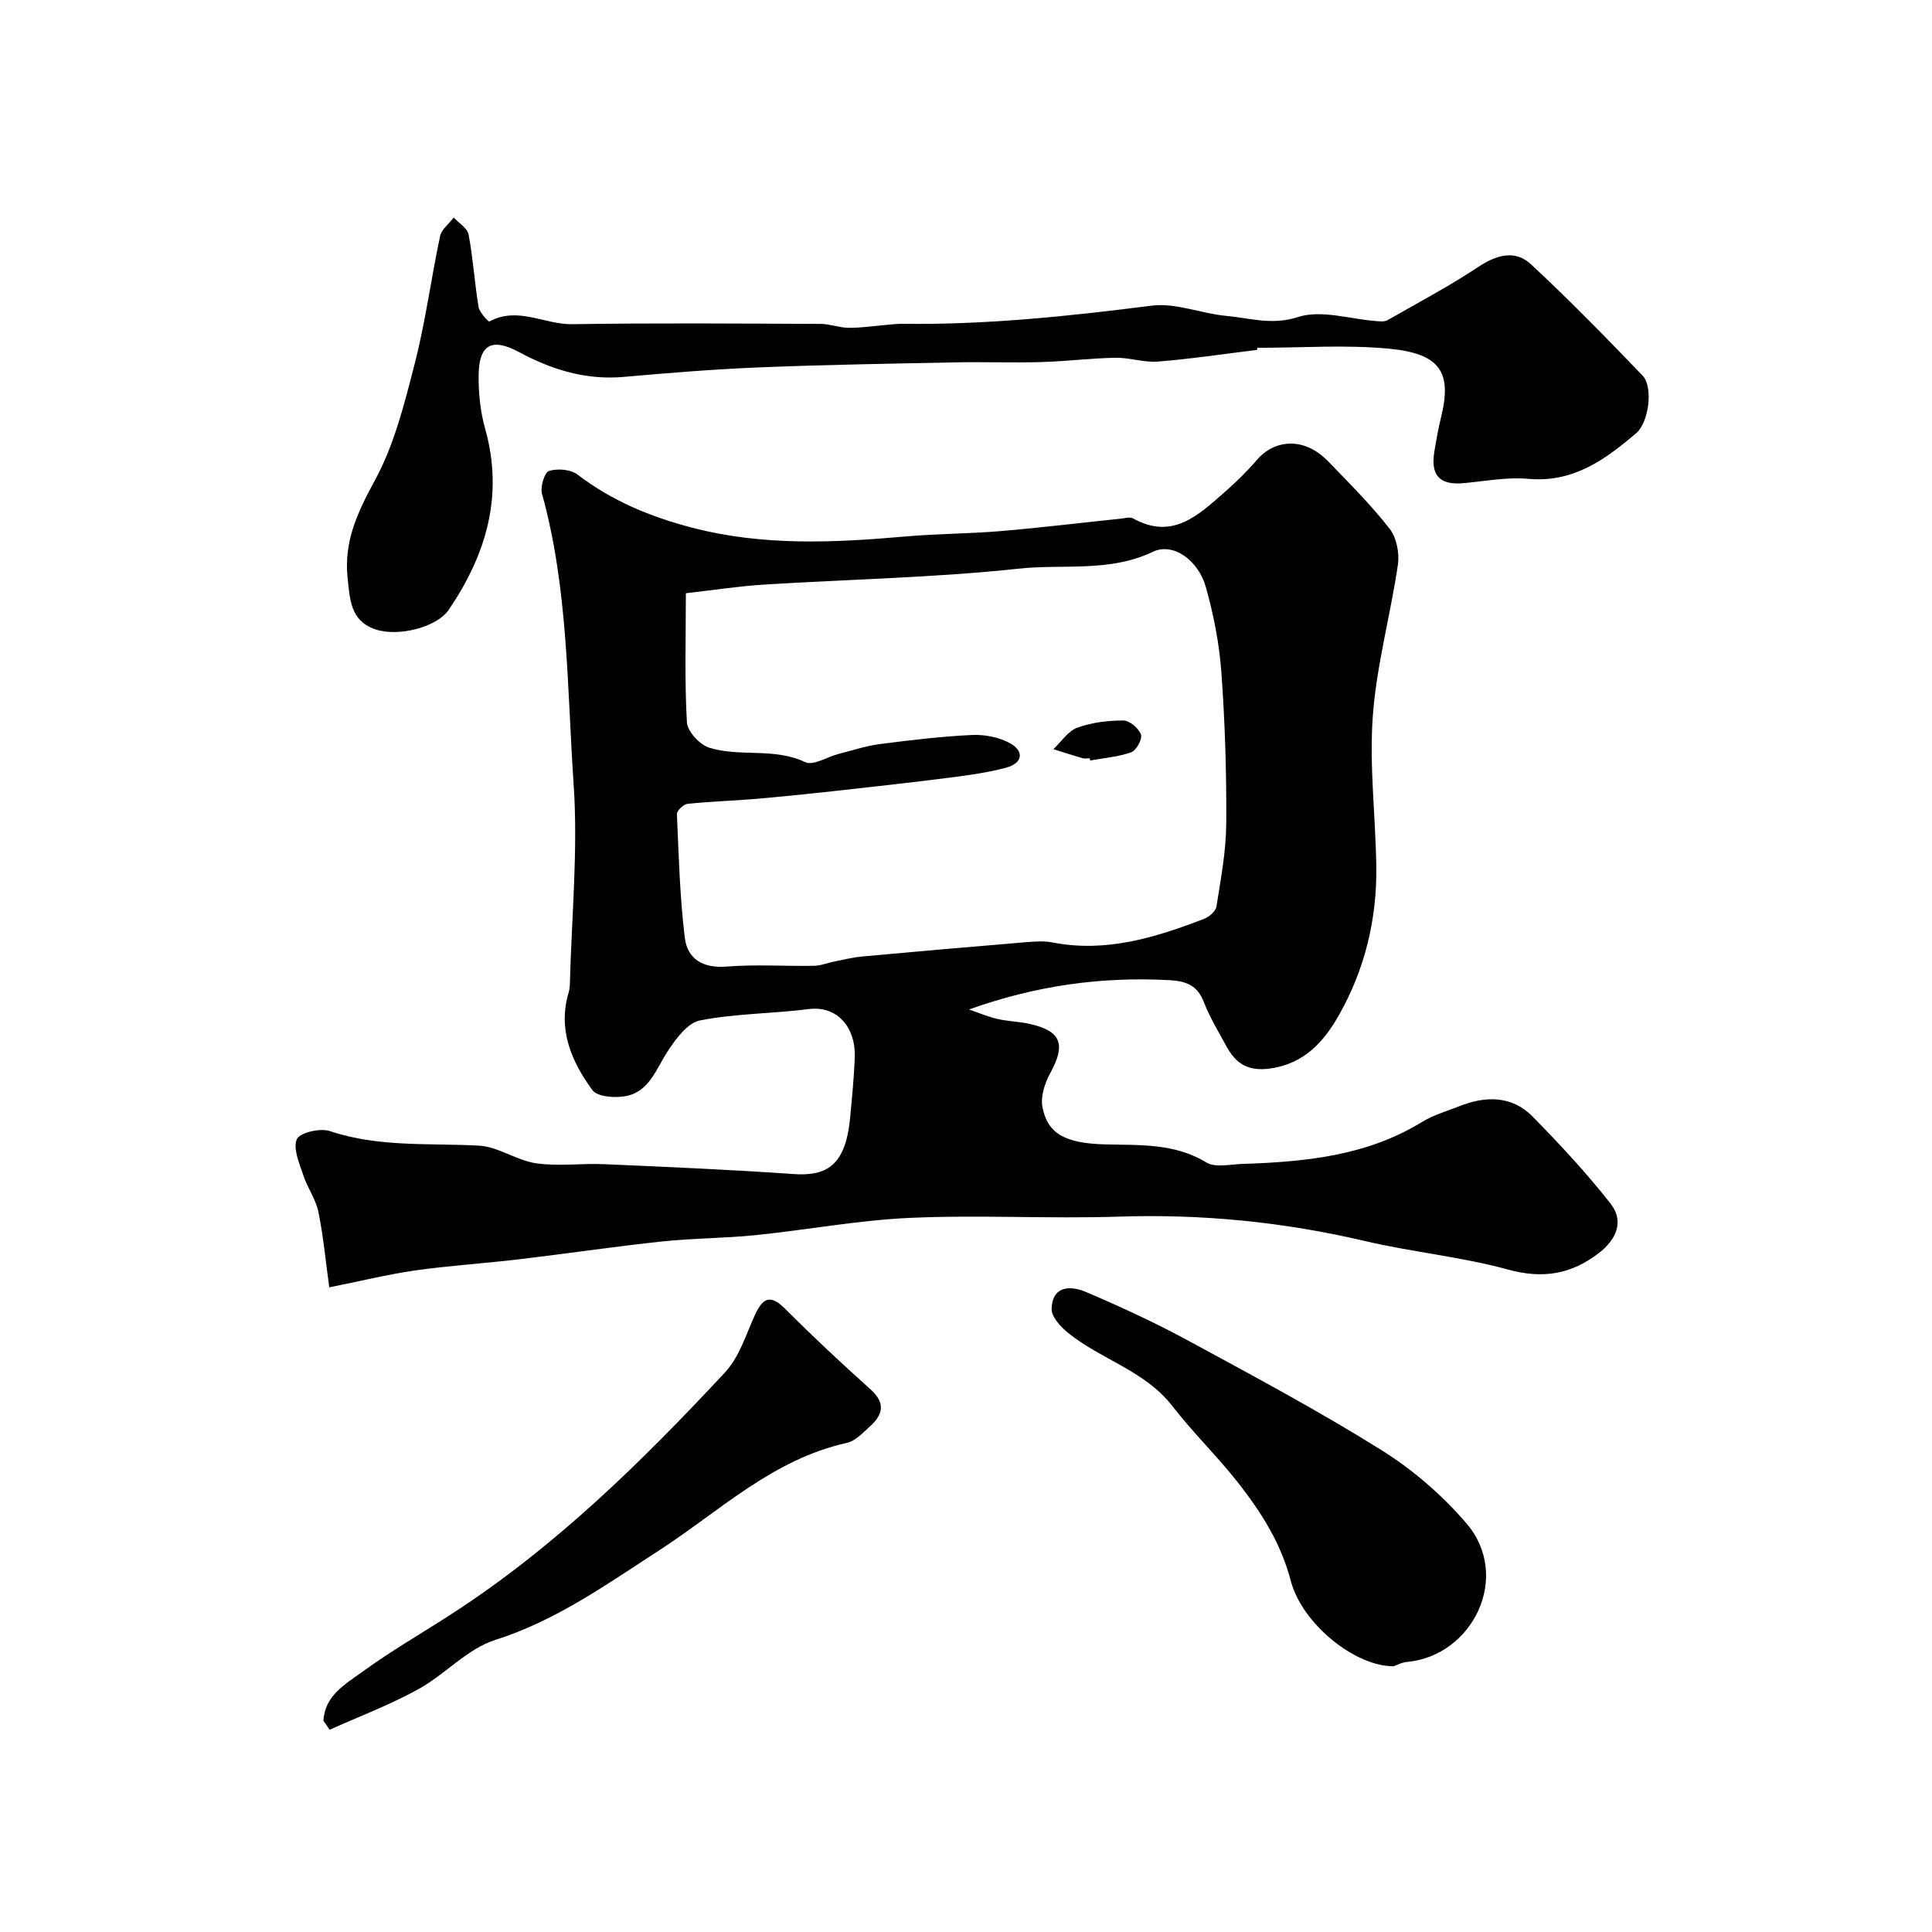
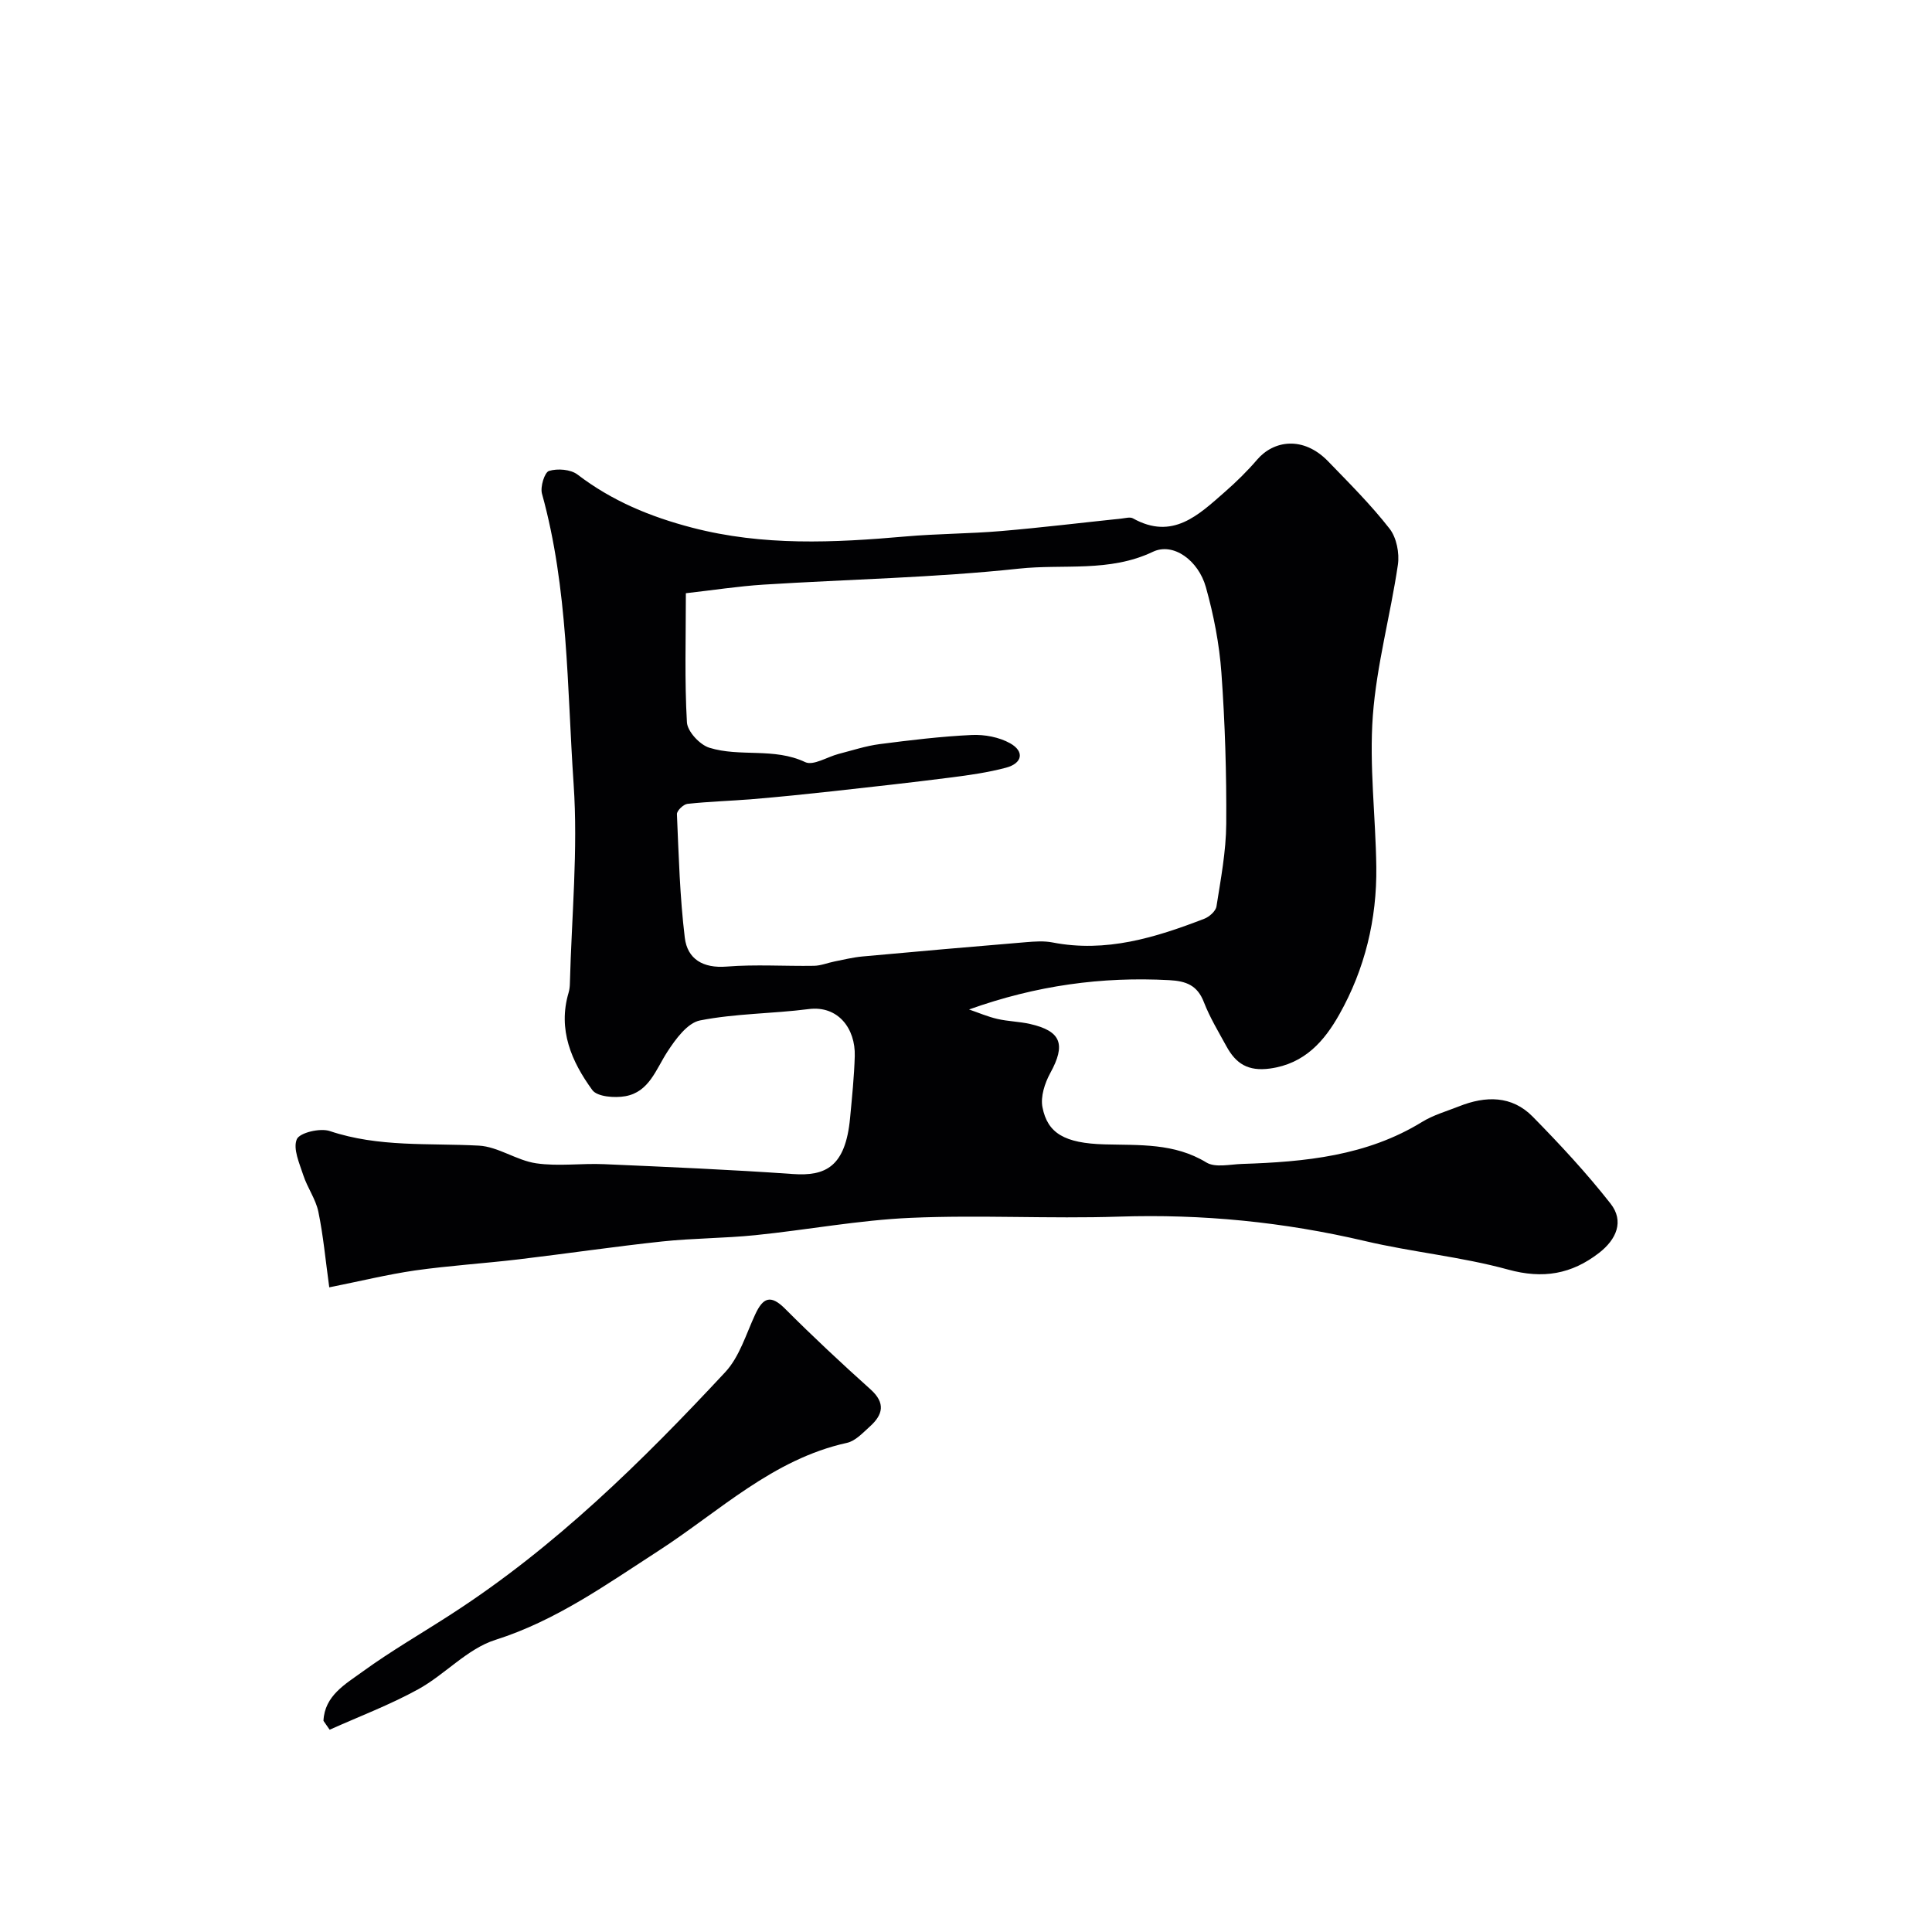
<svg xmlns="http://www.w3.org/2000/svg" enable-background="new 0 0 400 400" viewBox="0 0 400 400">
  <g fill="#010103">
    <path d="m68.17 266.53c-.79-5.72-1.24-10.75-2.26-15.66-.54-2.61-2.27-4.96-3.11-7.54-.8-2.46-2.18-5.5-1.35-7.46.58-1.36 4.83-2.37 6.82-1.7 10.13 3.4 20.52 2.47 30.86 3.02 4.01.21 7.82 3.07 11.88 3.66 4.6.67 9.37-.03 14.06.18 13.04.57 26.08 1.12 39.1 2.04 6.74.47 10.88-1.47 11.83-11.6.4-4.26.84-8.52.97-12.8.17-5.73-3.47-10.53-9.54-9.75-7.48.96-15.13.9-22.5 2.35-2.6.51-5.05 3.86-6.74 6.46-2.4 3.68-3.78 8.35-8.73 9.23-2.21.39-5.81.12-6.83-1.28-4.3-5.9-7.18-12.49-4.91-20.15.18-.62.26-1.3.27-1.95.35-13.77 1.71-27.6.77-41.28-1.37-20.08-1.09-40.41-6.55-60.09-.39-1.42.54-4.43 1.46-4.71 1.77-.54 4.49-.33 5.91.76 7.13 5.45 15.02 8.72 23.72 10.99 14.7 3.83 29.37 3.12 44.18 1.82 6.58-.58 13.21-.56 19.79-1.12 8.33-.71 16.63-1.72 24.95-2.59.78-.08 1.75-.37 2.34-.04 8.2 4.58 13.57-.69 19.02-5.46 2.38-2.08 4.66-4.32 6.71-6.71 3.37-3.94 9.51-4.99 14.7.38 4.37 4.52 8.85 8.98 12.7 13.92 1.45 1.85 2.08 5.07 1.73 7.47-1.54 10.46-4.41 20.78-5.19 31.27-.76 10.35.58 20.85.72 31.28.14 10.82-2.37 21.18-7.66 30.56-3.07 5.45-7.12 10.21-14.36 11.2-4.57.62-7.05-1.04-8.99-4.57-1.65-3.02-3.46-6-4.69-9.18-1.35-3.49-3.66-4.36-7.16-4.55-13.93-.75-27.52 1.08-41.46 6.07 1.95.67 3.87 1.5 5.87 1.96 2.21.51 4.54.54 6.75 1.04 6.49 1.47 7.45 4.25 4.19 10.18-1.13 2.07-2.04 4.87-1.61 7.06 1.05 5.4 4.6 7.46 12.85 7.69 7.24.2 14.43-.31 21.09 3.75 1.84 1.12 4.89.38 7.38.3 13-.42 25.81-1.64 37.3-8.71 2.33-1.43 5.07-2.2 7.64-3.22 5.48-2.18 10.91-2.26 15.23 2.13 5.65 5.75 11.17 11.69 16.14 18.03 2.85 3.64 1.2 7.4-2.38 10.18-5.7 4.42-11.61 5.45-18.85 3.46-9.69-2.66-19.83-3.6-29.64-5.91-16.79-3.94-33.69-5.62-50.94-5.05-14.35.47-28.74-.38-43.08.25-10.77.47-21.46 2.5-32.21 3.59-6.4.65-12.87.62-19.26 1.3-9.91 1.06-19.78 2.52-29.68 3.7-7.17.85-14.39 1.3-21.54 2.31-5.73.84-11.42 2.24-17.71 3.49zm73.83-143.71c0 9.44-.28 18.11.22 26.73.11 1.9 2.67 4.65 4.64 5.26 6.37 1.98 13.39-.08 19.85 2.98 1.67.79 4.57-1.09 6.92-1.7 2.82-.72 5.63-1.66 8.5-2.03 6.34-.82 12.71-1.59 19.09-1.89 2.64-.12 5.65.45 7.92 1.72 3.01 1.69 2.55 4.14-.84 5.05-3.75 1-7.65 1.55-11.51 2.04-8.13 1.04-16.27 1.94-24.41 2.84-5.46.6-10.93 1.16-16.41 1.62-4.54.38-9.11.5-13.64.99-.83.09-2.21 1.42-2.18 2.13.37 8.54.6 17.12 1.63 25.59.54 4.41 3.76 6.36 8.66 5.97 5.99-.48 12.05-.06 18.08-.16 1.43-.02 2.84-.62 4.27-.9 1.91-.38 3.81-.85 5.74-1.03 11.29-1.04 22.58-2.02 33.88-2.96 1.82-.15 3.72-.29 5.48.05 11.09 2.17 21.33-1 31.44-4.9 1.05-.4 2.38-1.58 2.53-2.57.89-5.66 1.98-11.37 2.02-17.07.07-10.43-.25-20.88-1-31.28-.43-5.97-1.6-11.98-3.22-17.75-1.55-5.52-6.74-9.32-10.96-7.31-9.02 4.3-18.54 2.5-27.73 3.49-17.54 1.88-35.25 2.2-52.87 3.31-5.22.33-10.41 1.14-16.1 1.78z" />
-     <path d="m260.26 72.44c-6.84.84-13.67 1.87-20.53 2.42-2.89.23-5.86-.84-8.78-.79-5.1.09-10.19.74-15.3.89-5.86.17-11.73-.05-17.59.06-13.6.27-27.2.49-40.79 1.04-9.38.38-18.75 1.14-28.1 1.97-7.85.7-14.87-1.46-21.68-5.12-5.79-3.11-8.4-1.55-8.4 5.09 0 3.58.37 7.28 1.34 10.71 3.9 13.85.25 26.09-7.5 37.51-2.52 3.71-10.53 5.67-15.21 4.08-5.21-1.77-5.27-6.22-5.75-10.62-.82-7.58 2.08-13.68 5.66-20.26 4.02-7.39 6.13-15.94 8.25-24.2 2.22-8.64 3.37-17.56 5.23-26.31.3-1.43 1.86-2.59 2.83-3.87 1.07 1.17 2.83 2.2 3.08 3.53.93 4.95 1.24 10.01 2.06 14.98.19 1.15 2.06 3.11 2.23 3.02 5.85-3.21 11.44.64 17.16.55 17.16-.27 34.32-.13 51.48-.06 1.92.01 3.84.8 5.76.81 2.56.02 5.12-.38 7.68-.59 1.16-.1 2.31-.26 3.47-.24 17.31.23 34.44-1.57 51.59-3.76 4.97-.63 10.26 1.65 15.45 2.12 4.87.44 9.4 2 14.83.24 4.84-1.57 10.84.45 16.33.85.73.05 1.6.14 2.18-.19 6.34-3.61 12.81-7.05 18.88-11.07 3.77-2.5 7.58-3.53 10.82-.54 7.98 7.4 15.59 15.22 23.14 23.07 2.23 2.31 1.33 9.66-1.33 11.93-6.4 5.47-13.03 10.28-22.31 9.45-4.36-.39-8.85.46-13.27.88-5.08.49-7.04-1.51-6.19-6.6.4-2.41.83-4.82 1.41-7.19 2.23-9.13-.18-13.03-10.8-14.04-9.02-.85-18.18-.18-27.28-.18-.01.14-.03.28-.05.43z" />
-     <path d="m288.55 344.98c-8.03.06-19-8.82-21.32-17.72-2.03-7.8-6.18-14.29-11-20.41-4.27-5.42-9.27-10.27-13.49-15.72-5.7-7.36-14.76-9.63-21.6-15.17-1.53-1.24-3.45-3.32-3.41-4.96.13-4.85 3.93-4.87 7.13-3.5 7.17 3.06 14.27 6.33 21.12 10.05 13.47 7.3 27.01 14.55 39.99 22.65 6.53 4.08 12.65 9.37 17.66 15.22 9.37 10.96 1.31 27.4-12.29 28.66-1.1.09-2.16.68-2.79.9z" />
-     <path d="m66.97 356.28c.23-5.22 4.57-7.62 8.09-10.18 5.92-4.3 12.31-7.97 18.46-11.96 21.39-13.83 39.39-31.54 56.62-50.04 2.96-3.17 4.32-7.88 6.22-11.97 1.6-3.44 3.16-4.19 6.17-1.18 5.73 5.74 11.67 11.29 17.71 16.71 3.16 2.84 2.56 5.25-.15 7.69-1.45 1.3-2.99 3-4.75 3.38-15.39 3.39-26.42 14.21-39.04 22.37-10.76 6.95-21.16 14.43-33.74 18.42-5.82 1.84-10.43 7.18-15.98 10.23-5.87 3.23-12.2 5.62-18.33 8.37-.42-.61-.85-1.23-1.28-1.84z" />
-     <path d="m225.62 157c-.5 0-1.03.11-1.48-.02-2.03-.59-4.04-1.24-6.05-1.87 1.63-1.53 3.02-3.74 4.96-4.45 2.98-1.09 6.33-1.49 9.53-1.49 1.28 0 3.16 1.6 3.64 2.89.34.91-.95 3.3-1.99 3.68-2.7.97-5.67 1.19-8.53 1.71-.02-.15-.05-.3-.08-.45z" />
+     <path d="m66.97 356.28c.23-5.22 4.57-7.62 8.09-10.18 5.92-4.3 12.31-7.97 18.46-11.96 21.39-13.83 39.39-31.54 56.62-50.04 2.96-3.17 4.32-7.88 6.22-11.97 1.6-3.44 3.16-4.19 6.17-1.18 5.73 5.74 11.67 11.29 17.71 16.71 3.16 2.84 2.56 5.25-.15 7.69-1.45 1.3-2.99 3-4.75 3.38-15.39 3.39-26.42 14.21-39.04 22.37-10.76 6.95-21.16 14.43-33.74 18.42-5.82 1.84-10.43 7.18-15.98 10.23-5.87 3.23-12.2 5.62-18.33 8.37-.42-.61-.85-1.23-1.28-1.84" />
  </g>
</svg>